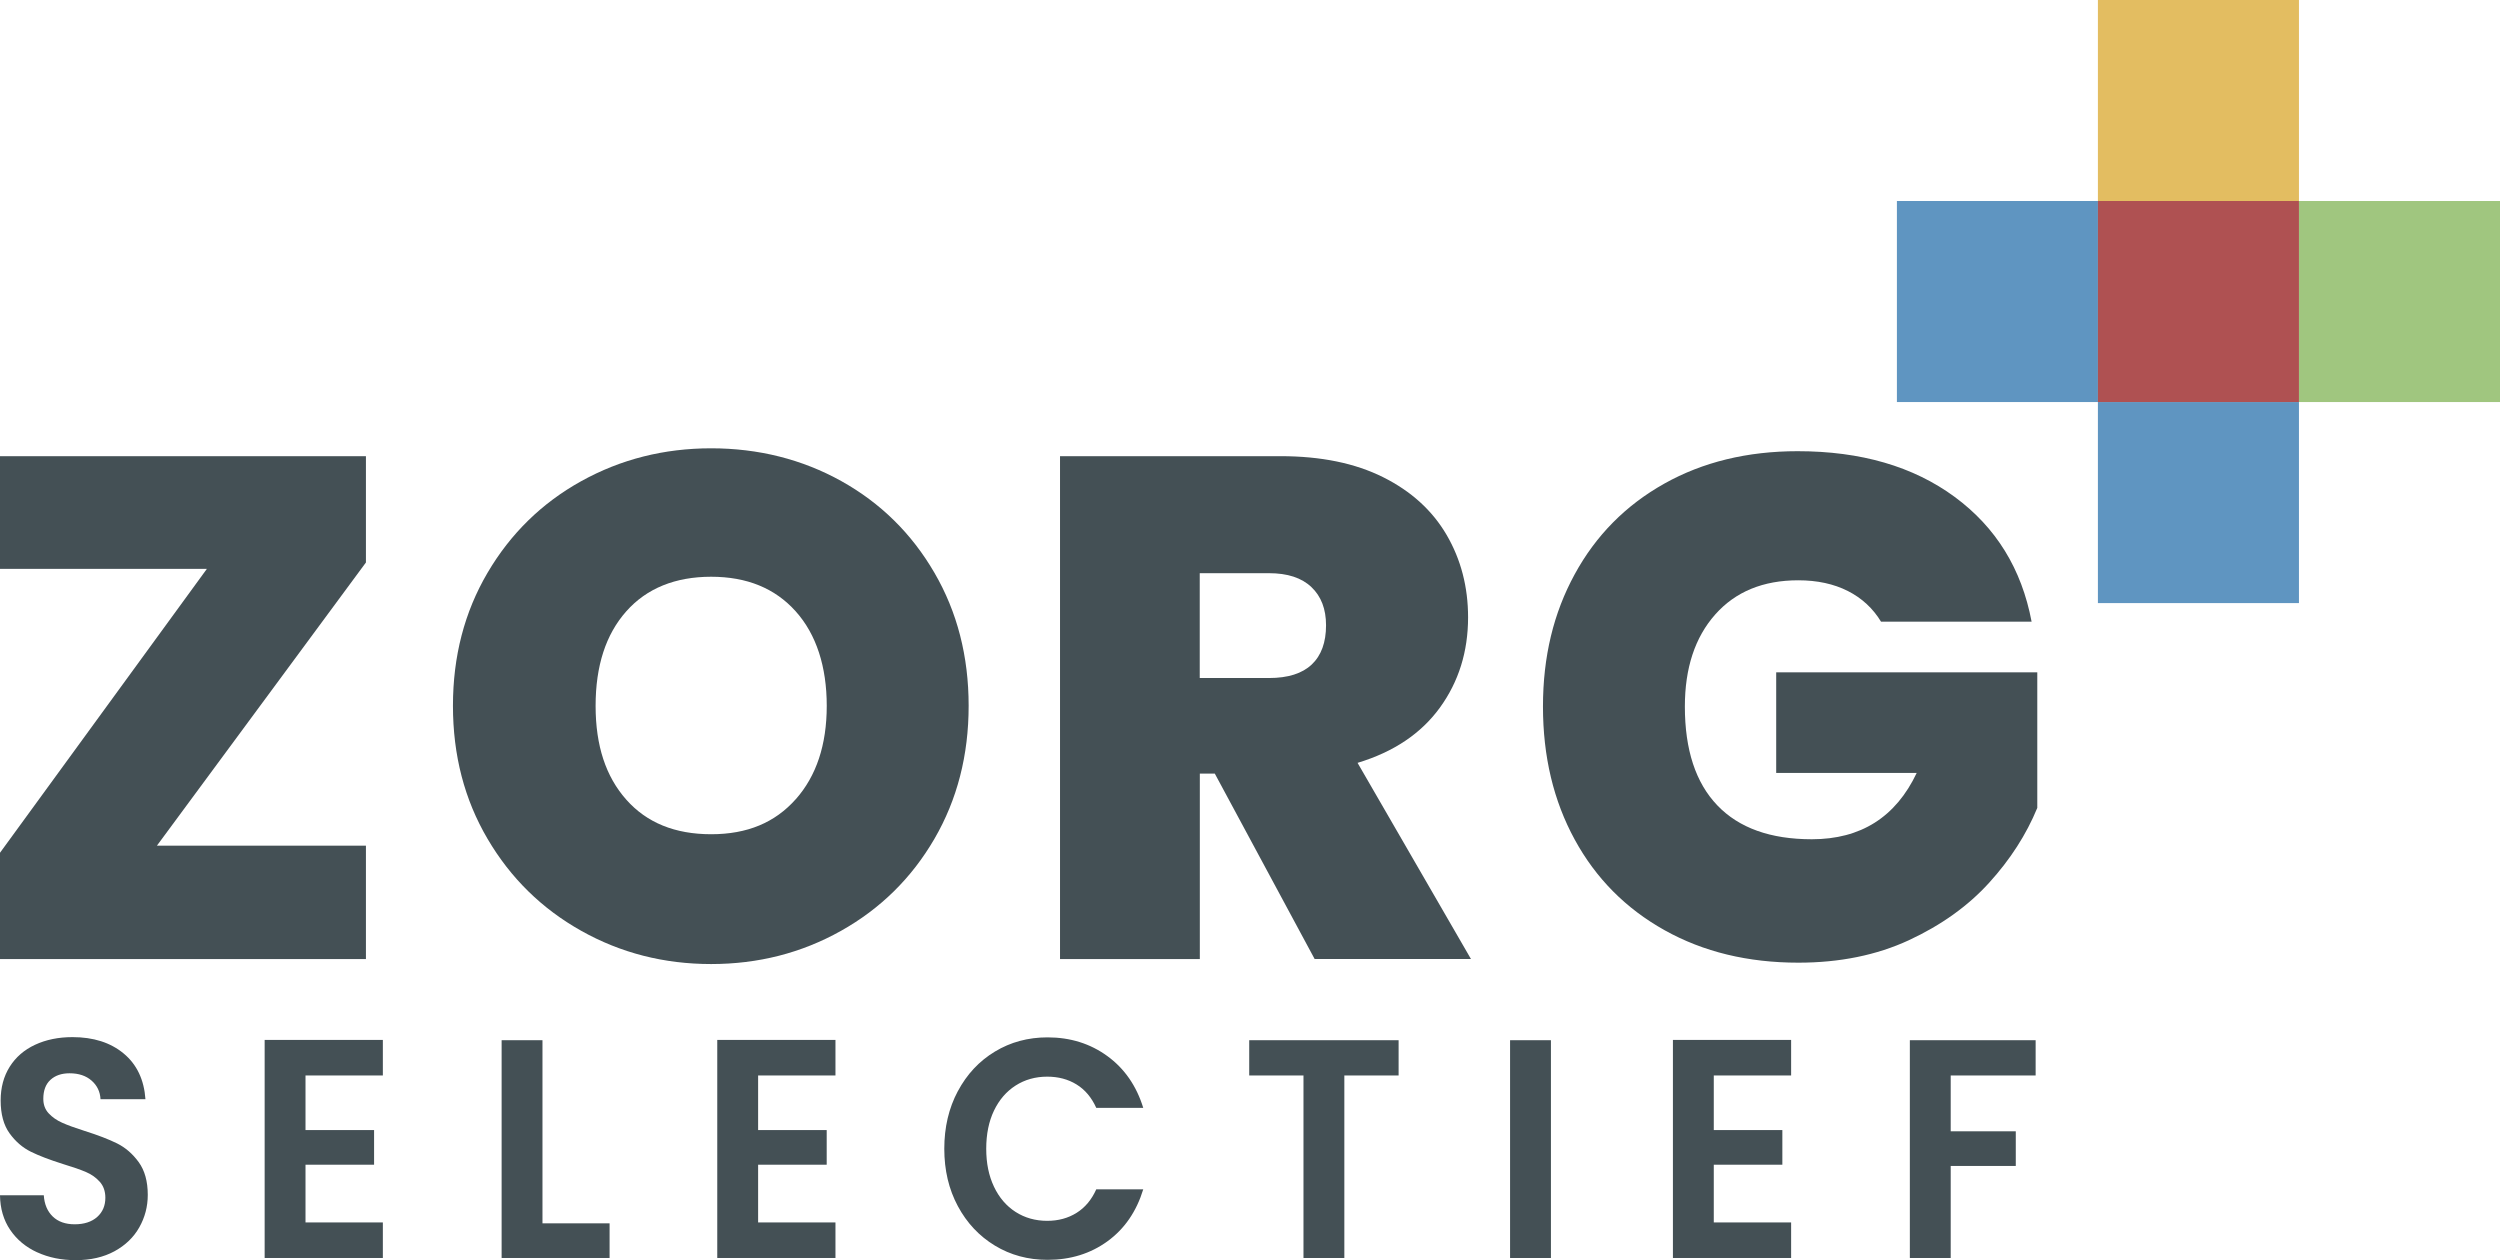
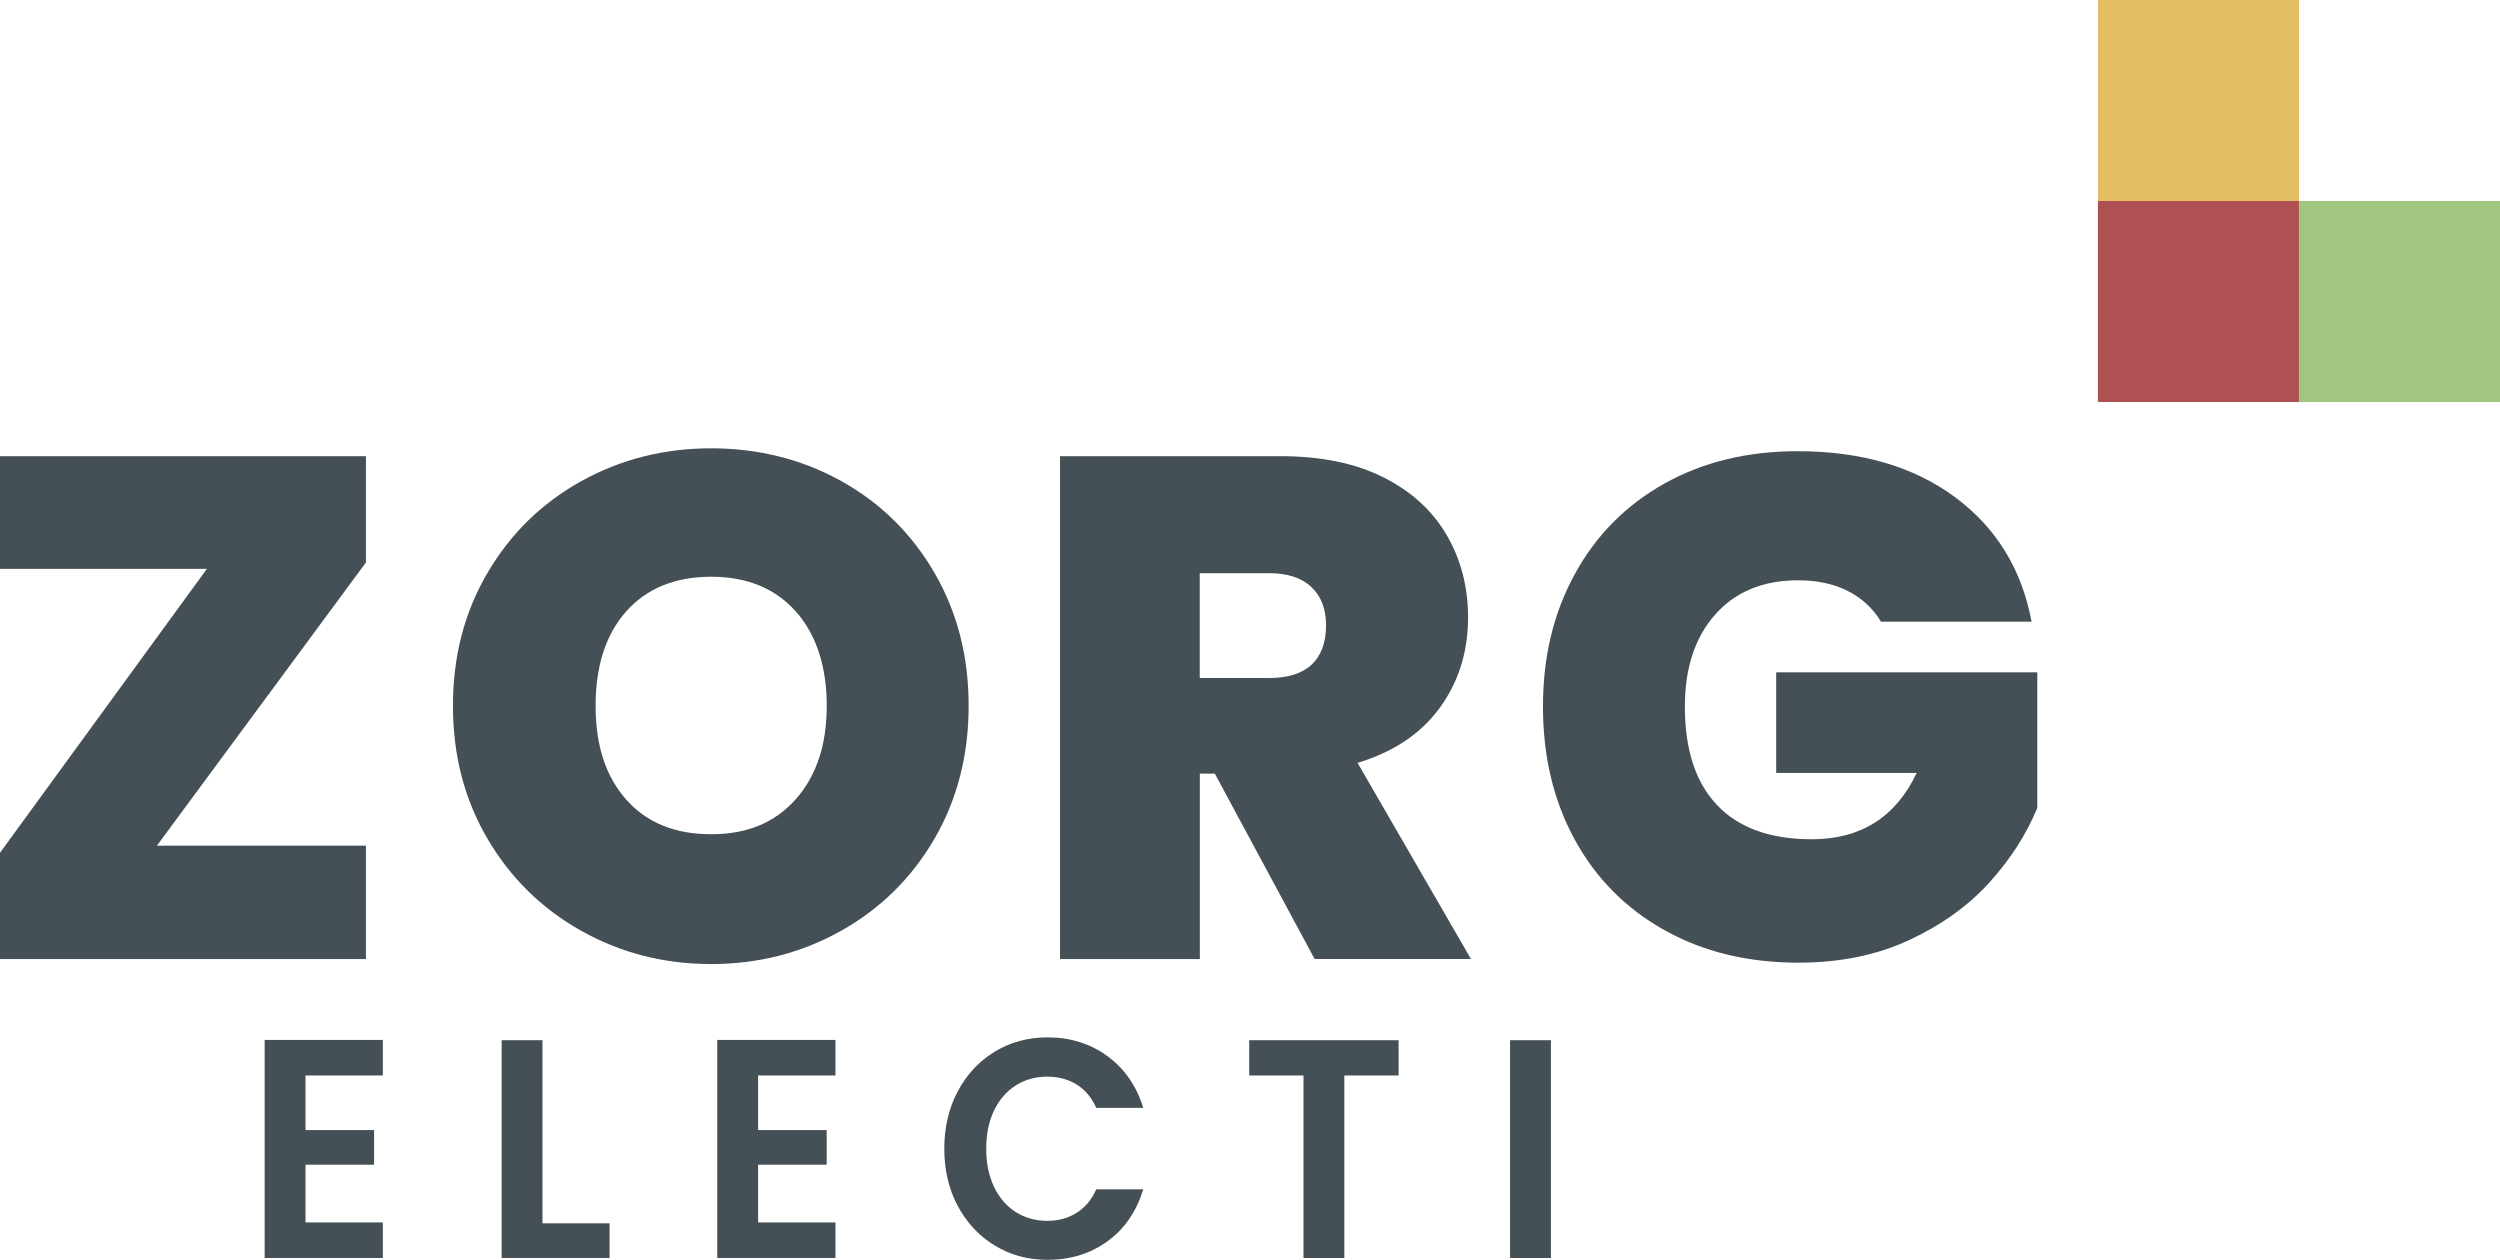
<svg xmlns="http://www.w3.org/2000/svg" id="Laag_2" data-name="Laag 2" viewBox="0 0 527.49 265.89">
  <defs>
    <style>
      .cls-1 {
        fill: #5f95c1;
      }

      .cls-1, .cls-2, .cls-3, .cls-4, .cls-5 {
        stroke-width: 0px;
      }

      .cls-2 {
        fill: #445055;
      }

      .cls-3 {
        fill: #af5152;
      }

      .cls-4 {
        fill: #a0c67f;
      }

      .cls-5 {
        fill: #e3bd61;
      }
    </style>
  </defs>
  <g id="Laag_2-2" data-name="Laag 2">
    <g>
      <g>
        <rect class="cls-5" x="442.65" width="42.42" height="42.42" />
-         <rect class="cls-1" x="442.65" y="84.83" width="42.42" height="42.42" />
-         <rect class="cls-1" x="400.24" y="42.41" width="42.42" height="42.42" />
        <rect class="cls-4" x="485.07" y="42.41" width="42.42" height="42.42" />
        <rect class="cls-3" x="442.65" y="42.41" width="42.42" height="42.42" />
      </g>
      <g>
        <path class="cls-2" d="M33.11,178.43h44.1v23.93H0v-22.43l43.65-59.9H0v-23.78h77.21v22.43l-44.1,59.75Z" />
        <path class="cls-2" d="M122.66,196.41c-8.33-4.67-14.93-11.14-19.79-19.42-4.87-8.28-7.3-17.63-7.3-28.07s2.43-19.79,7.3-28.07c4.87-8.28,11.46-14.72,19.79-19.34,8.33-4.61,17.46-6.92,27.39-6.92s19.19,2.31,27.47,6.92c8.28,4.62,14.83,11.06,19.64,19.34,4.82,8.28,7.22,17.64,7.22,28.07s-2.41,19.79-7.22,28.07c-4.82,8.28-11.39,14.75-19.72,19.42-8.33,4.67-17.46,7-27.39,7s-19.07-2.33-27.39-7ZM167.89,168.65c4.36-4.91,6.55-11.49,6.55-19.72s-2.18-15.07-6.55-19.94c-4.36-4.87-10.31-7.3-17.84-7.3s-13.6,2.43-17.91,7.3c-4.32,4.87-6.47,11.51-6.47,19.94s2.16,14.93,6.47,19.79c4.31,4.87,10.28,7.3,17.91,7.3s13.47-2.46,17.84-7.38Z" />
        <path class="cls-2" d="M277.39,202.36l-21.07-39.13h-3.16v39.13h-29.5v-106.11h46.51c8.53,0,15.75,1.48,21.67,4.44,5.92,2.96,10.38,7.02,13.4,12.19,3.01,5.17,4.52,10.96,4.52,17.38,0,7.22-1.98,13.57-5.94,19.04-3.97,5.47-9.76,9.36-17.38,11.66l23.93,41.39h-32.96ZM253.15,143.06h14.6c4.01,0,7.02-.95,9.03-2.86,2.01-1.9,3.01-4.67,3.01-8.28,0-3.41-1.03-6.1-3.09-8.05-2.06-1.96-5.04-2.93-8.96-2.93h-14.6v22.12Z" />
        <path class="cls-2" d="M396.89,131.17c-1.71-2.81-4.04-4.97-7-6.47-2.96-1.5-6.45-2.26-10.46-2.26-7.43,0-13.27,2.41-17.53,7.22-4.27,4.82-6.4,11.29-6.4,19.42,0,9.13,2.28,16.08,6.85,20.85,4.56,4.77,11.21,7.15,19.94,7.15,10.33,0,17.71-4.67,22.13-14h-29.65v-21.22h55.09v28.6c-2.31,5.62-5.7,10.89-10.16,15.8-4.47,4.92-10.11,8.95-16.93,12.12-6.82,3.16-14.6,4.74-23.33,4.74-10.64,0-20.04-2.28-28.22-6.85-8.18-4.57-14.5-10.94-18.96-19.12-4.47-8.18-6.7-17.53-6.7-28.07s2.23-19.74,6.7-27.92c4.46-8.18,10.76-14.55,18.89-19.11,8.13-4.56,17.51-6.85,28.15-6.85,13.34,0,24.38,3.21,33.11,9.63,8.73,6.42,14.15,15.2,16.25,26.34h-31.76Z" />
      </g>
      <g>
-         <path class="cls-2" d="M7.85,264.24c-2.4-1.1-4.3-2.68-5.7-4.74-1.4-2.06-2.11-4.5-2.15-7.31h9.24c.12,1.89.75,3.38,1.88,4.48,1.13,1.1,2.68,1.65,4.65,1.65s3.59-.52,4.74-1.55c1.15-1.03,1.72-2.38,1.72-4.05,0-1.36-.39-2.48-1.17-3.36-.78-.88-1.75-1.57-2.92-2.07-1.17-.5-2.78-1.06-4.83-1.68-2.79-.88-5.06-1.74-6.8-2.6-1.74-.86-3.24-2.15-4.49-3.88-1.25-1.73-1.88-4.05-1.88-6.94,0-2.72.64-5.09,1.91-7.11,1.27-2.02,3.06-3.57,5.36-4.64,2.3-1.07,4.93-1.61,7.88-1.61,4.43,0,8.03,1.15,10.81,3.46,2.77,2.3,4.3,5.52,4.59,9.64h-9.48c-.08-1.58-.71-2.89-1.88-3.92-1.17-1.03-2.72-1.55-4.65-1.55-1.68,0-3.03.46-4.03,1.38-1.01.92-1.51,2.26-1.51,4.02,0,1.23.38,2.25,1.14,3.06.76.81,1.7,1.47,2.83,1.97,1.13.51,2.72,1.09,4.77,1.74,2.79.88,5.07,1.76,6.83,2.63,1.76.88,3.28,2.19,4.56,3.95,1.27,1.76,1.91,4.06,1.91,6.91,0,2.46-.6,4.74-1.79,6.85-1.19,2.11-2.94,3.79-5.23,5.04-2.3,1.25-5.03,1.88-8.19,1.88-3,0-5.7-.55-8.1-1.65Z" />
        <path class="cls-2" d="M64.46,226.92v11.52h14.47v7.31h-14.47v12.18h16.32v7.5h-24.94v-46.01h24.94v7.5h-16.32Z" />
        <path class="cls-2" d="M114.46,258.12h14.16v7.31h-22.78v-45.95h8.62v38.64Z" />
        <path class="cls-2" d="M159.96,226.92v11.52h14.47v7.31h-14.47v12.18h16.32v7.5h-24.94v-46.01h24.94v7.5h-16.32Z" />
        <path class="cls-2" d="M202.1,230.24c1.91-3.58,4.51-6.36,7.82-8.36,3.3-2,7.01-3,11.11-3,4.8,0,9.01,1.32,12.62,3.95,3.61,2.63,6.14,6.28,7.57,10.93h-9.91c-.99-2.19-2.37-3.84-4.16-4.94-1.78-1.1-3.85-1.65-6.19-1.65-2.5,0-4.73.63-6.68,1.88-1.95,1.25-3.47,3.02-4.56,5.3-1.09,2.28-1.63,4.96-1.63,8.03s.54,5.69,1.63,8c1.09,2.3,2.61,4.08,4.56,5.33,1.95,1.25,4.18,1.88,6.68,1.88,2.34,0,4.4-.56,6.19-1.68,1.79-1.12,3.17-2.77,4.16-4.97h9.91c-1.44,4.7-3.95,8.35-7.54,10.96-3.59,2.61-7.81,3.92-12.65,3.92-4.11,0-7.81-1-11.11-3-3.3-2-5.91-4.77-7.82-8.33s-2.86-7.59-2.86-12.11.95-8.57,2.86-12.15Z" />
        <path class="cls-2" d="M295.1,219.48v7.44h-11.45v38.51h-8.62v-38.51h-11.45v-7.44h31.52Z" />
        <path class="cls-2" d="M327.24,219.48v45.95h-8.62v-45.95h8.62Z" />
-         <path class="cls-2" d="M361.6,226.92v11.52h14.47v7.31h-14.47v12.18h16.32v7.5h-24.94v-46.01h24.94v7.5h-16.32Z" />
-         <path class="cls-2" d="M429.51,219.48v7.44h-17.92v11.78h13.73v7.31h-13.73v19.42h-8.62v-45.95h26.54Z" />
      </g>
    </g>
  </g>
</svg>